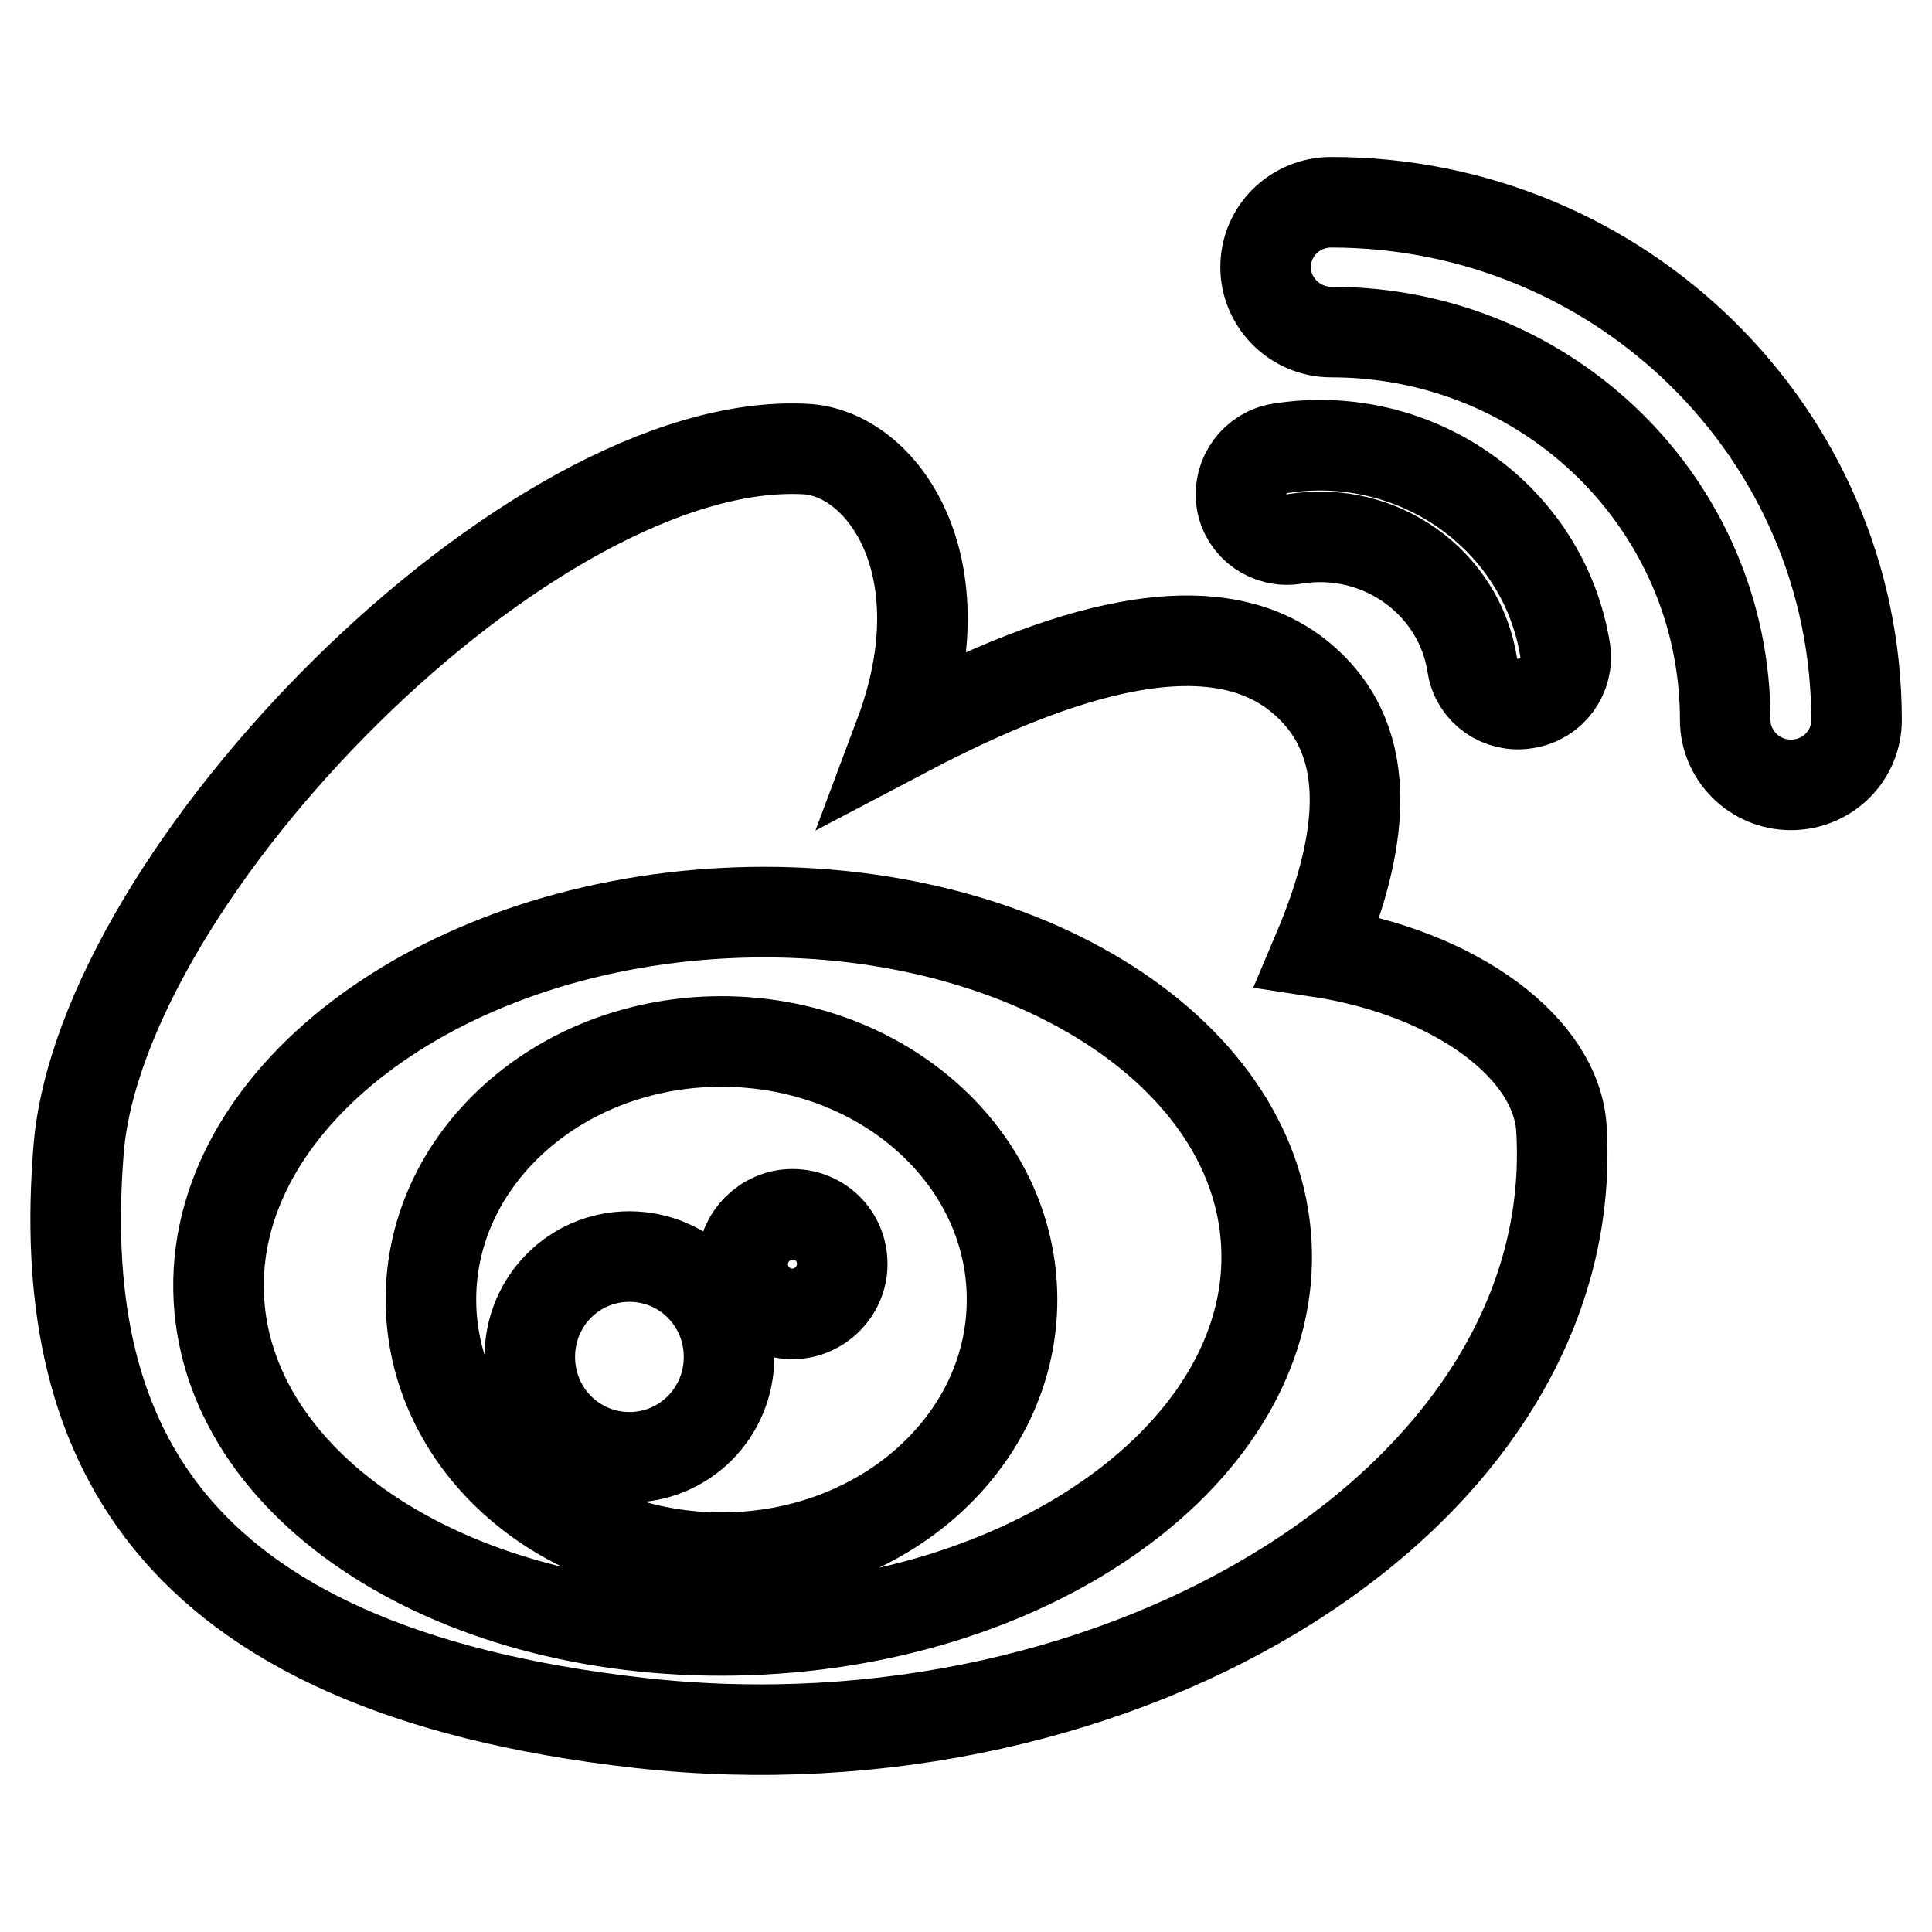
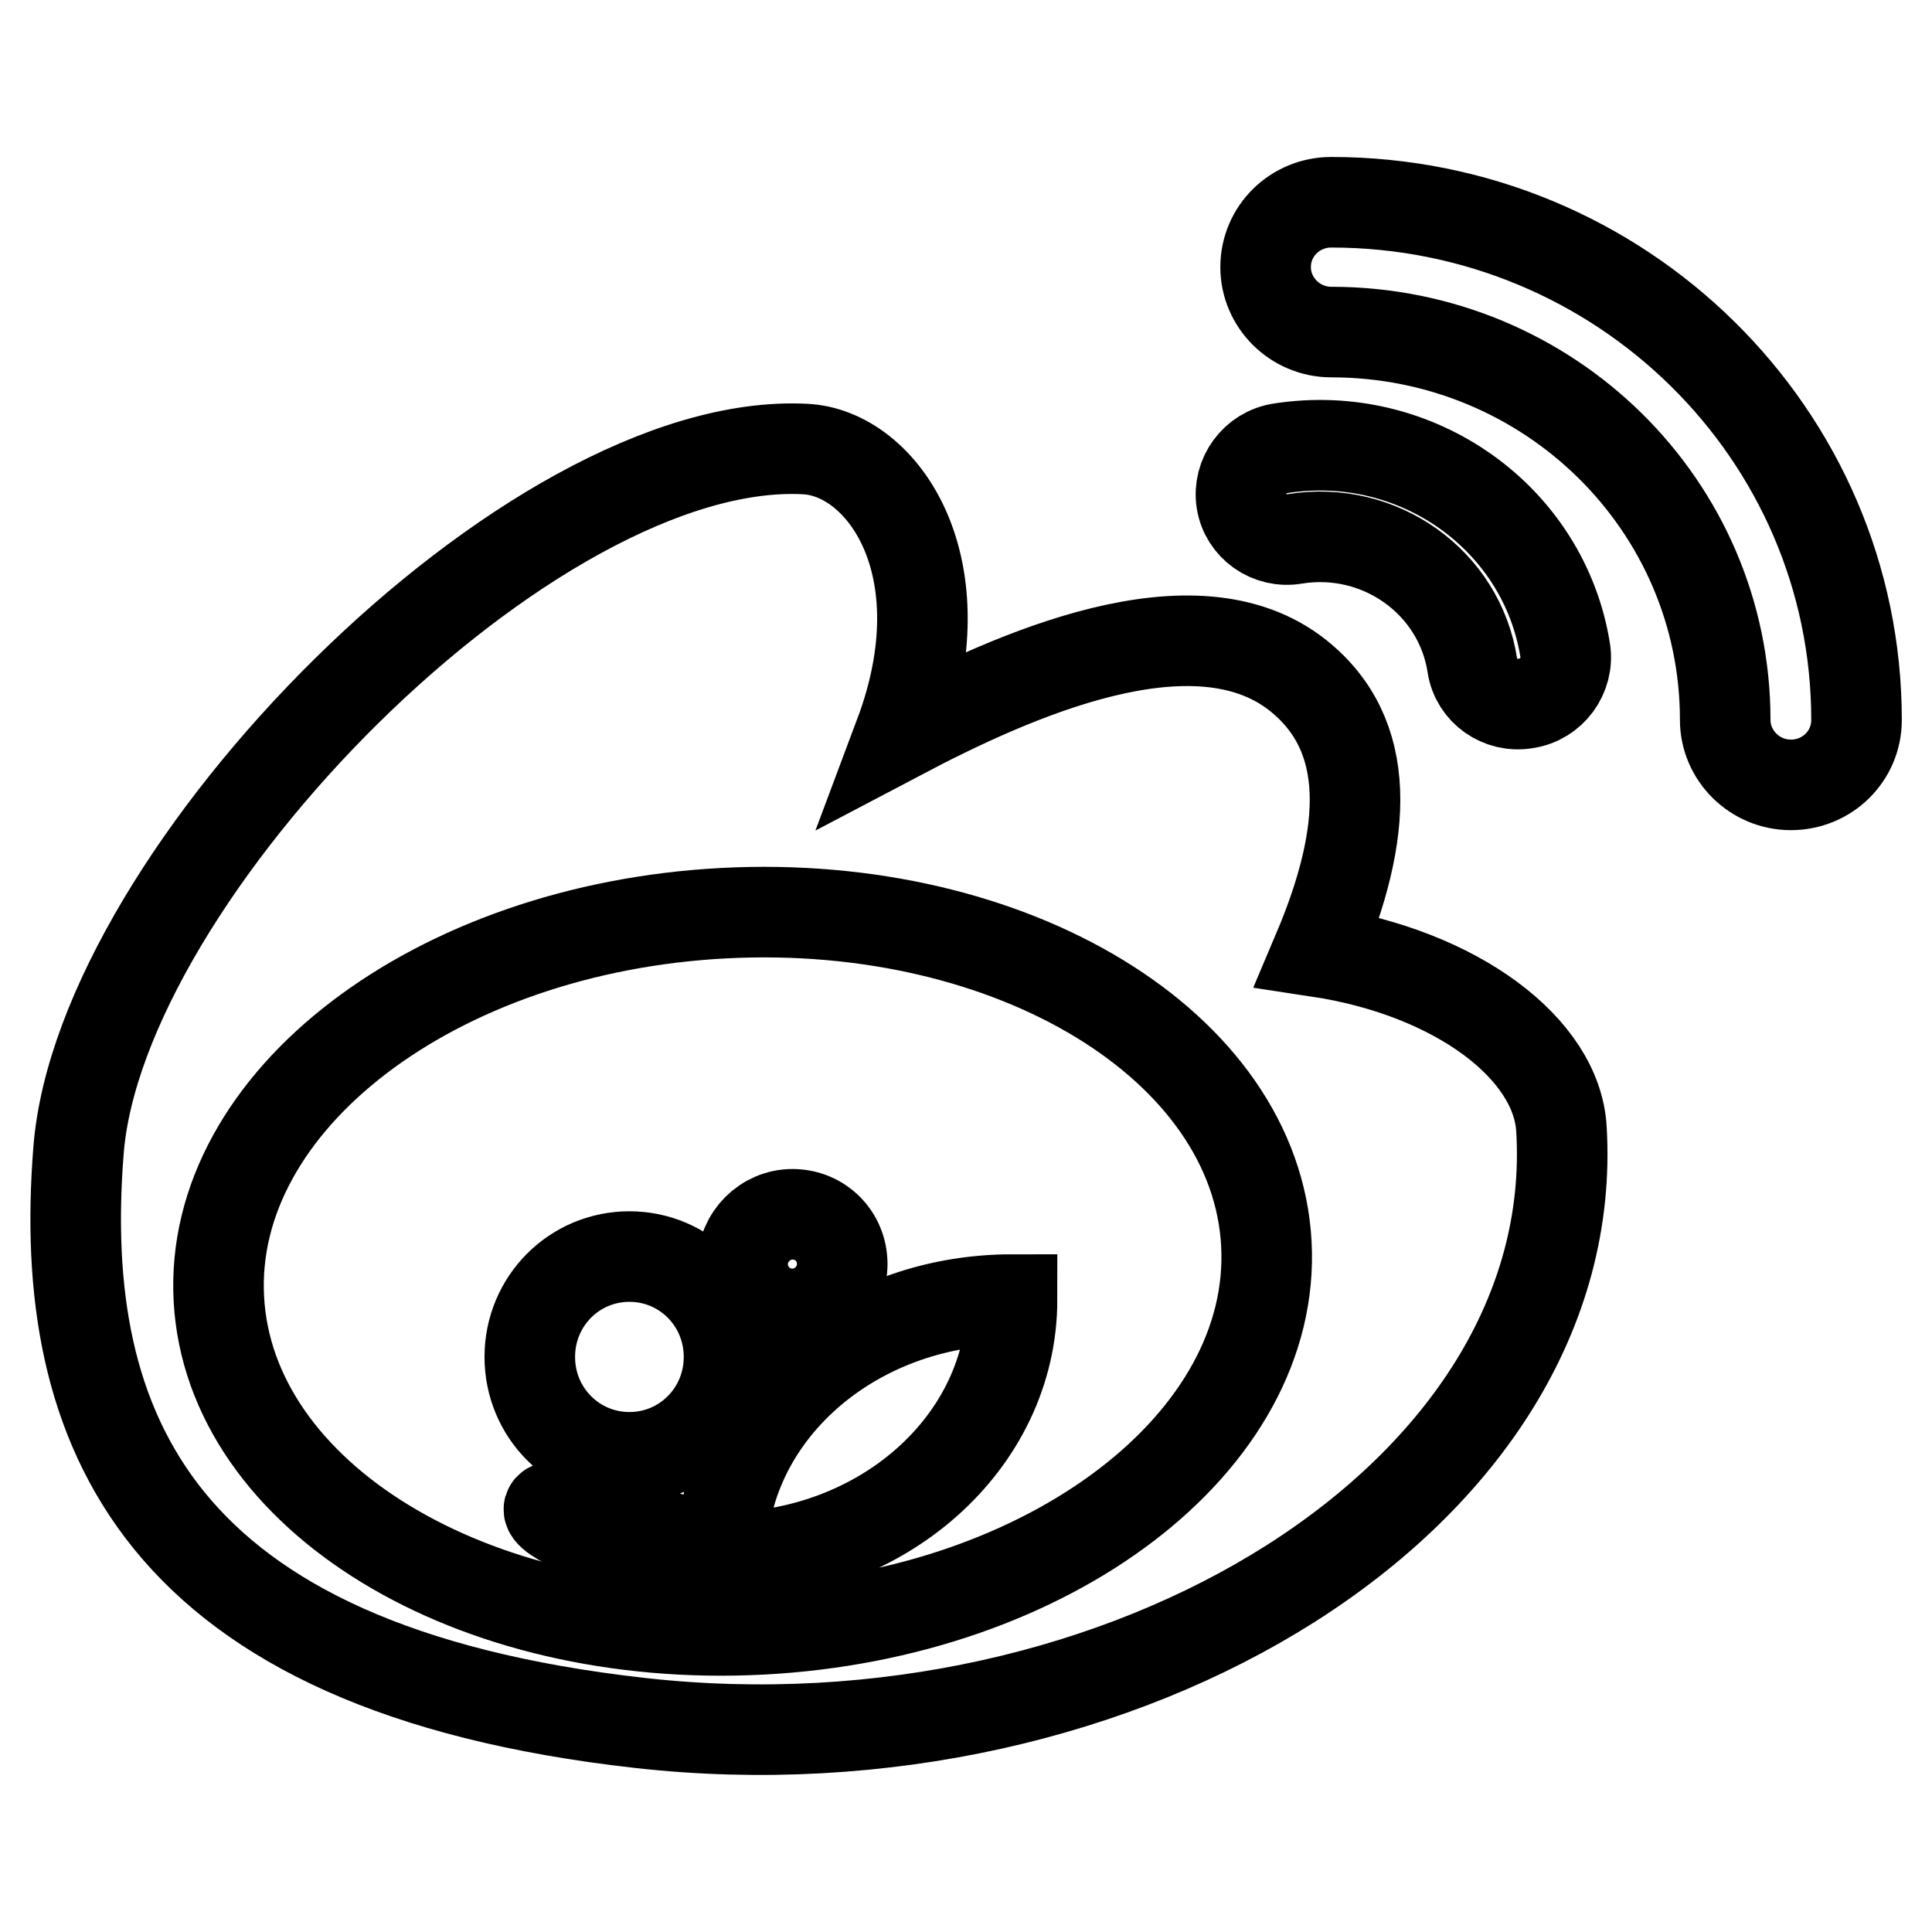
<svg xmlns="http://www.w3.org/2000/svg" version="1.1" x="0px" y="0px" viewBox="0 0 256 256" enable-background="new 0 0 256 256" xml:space="preserve">
  <g>
    <g>
-       <path stroke-width="12" fill-opacity="0" stroke="#000000" d="M176.4,26.8c-4.8,0-8.7,3.8-8.7,8.6c0,4.7,3.9,8.6,8.7,8.6c28.9,0,52.2,23,52.2,51.4c0,4.7,3.9,8.6,8.7,8.6c4.8,0,8.7-3.8,8.7-8.6C246,57.5,214.8,26.8,176.4,26.8L176.4,26.8z M169.7,59.4c-3.4,0.5-5.7,3.7-5.2,7c0.5,3.3,3.7,5.6,7.1,5c11.2-1.8,21.8,5.7,23.5,16.8c0.5,3.3,3.7,5.6,7.1,5c3.4-0.5,5.7-3.7,5.2-7C204.6,68.6,187.7,56.6,169.7,59.4z M84.8,228.3c64.2,7.2,125-30.2,122.1-78.7c-0.6-10.6-13.8-20.7-32.3-23.5c6.7-15.8,7.3-28.7-2.6-36.6c-13.7-10.9-37.8,0-52.8,7.9c8.4-22.4-2.3-37.4-12.5-37.9c-36.4-1.9-93.5,56.3-96.3,93C7.5,189.3,20.6,221.1,84.8,228.3z M100.9,215.9c38.3-2,68.3-24.9,66.9-51.1c-1.4-26.2-33.6-45.8-71.9-43.8c-38.3,2-68.3,24.9-66.9,51.1C30.4,198.3,62.5,217.9,100.9,215.9z M95.6,206.4c21.3,0,38.5-15.3,38.5-34.2c0-18.9-17.2-34.2-38.5-34.2c-21.3,0-38.5,15.3-38.5,34.2C57.1,191.1,74.3,206.4,95.6,206.4z M83.4,193.1c7.3,0,13.2-5.9,13.2-13.3s-5.9-13.3-13.2-13.3s-13.2,5.9-13.2,13.3S76.1,193.1,83.4,193.1z M105,174.1c3.6,0,6.6-3,6.6-6.6c0-3.7-2.9-6.6-6.6-6.6c-3.6,0-6.6,3-6.6,6.6C98.4,171.1,101.3,174.1,105,174.1z" />
+       <path stroke-width="12" fill-opacity="0" stroke="#000000" d="M176.4,26.8c-4.8,0-8.7,3.8-8.7,8.6c0,4.7,3.9,8.6,8.7,8.6c28.9,0,52.2,23,52.2,51.4c0,4.7,3.9,8.6,8.7,8.6c4.8,0,8.7-3.8,8.7-8.6C246,57.5,214.8,26.8,176.4,26.8L176.4,26.8z M169.7,59.4c-3.4,0.5-5.7,3.7-5.2,7c0.5,3.3,3.7,5.6,7.1,5c11.2-1.8,21.8,5.7,23.5,16.8c0.5,3.3,3.7,5.6,7.1,5c3.4-0.5,5.7-3.7,5.2-7C204.6,68.6,187.7,56.6,169.7,59.4z M84.8,228.3c64.2,7.2,125-30.2,122.1-78.7c-0.6-10.6-13.8-20.7-32.3-23.5c6.7-15.8,7.3-28.7-2.6-36.6c-13.7-10.9-37.8,0-52.8,7.9c8.4-22.4-2.3-37.4-12.5-37.9c-36.4-1.9-93.5,56.3-96.3,93C7.5,189.3,20.6,221.1,84.8,228.3z M100.9,215.9c38.3-2,68.3-24.9,66.9-51.1c-1.4-26.2-33.6-45.8-71.9-43.8c-38.3,2-68.3,24.9-66.9,51.1C30.4,198.3,62.5,217.9,100.9,215.9z M95.6,206.4c21.3,0,38.5-15.3,38.5-34.2c-21.3,0-38.5,15.3-38.5,34.2C57.1,191.1,74.3,206.4,95.6,206.4z M83.4,193.1c7.3,0,13.2-5.9,13.2-13.3s-5.9-13.3-13.2-13.3s-13.2,5.9-13.2,13.3S76.1,193.1,83.4,193.1z M105,174.1c3.6,0,6.6-3,6.6-6.6c0-3.7-2.9-6.6-6.6-6.6c-3.6,0-6.6,3-6.6,6.6C98.4,171.1,101.3,174.1,105,174.1z" />
    </g>
  </g>
</svg>